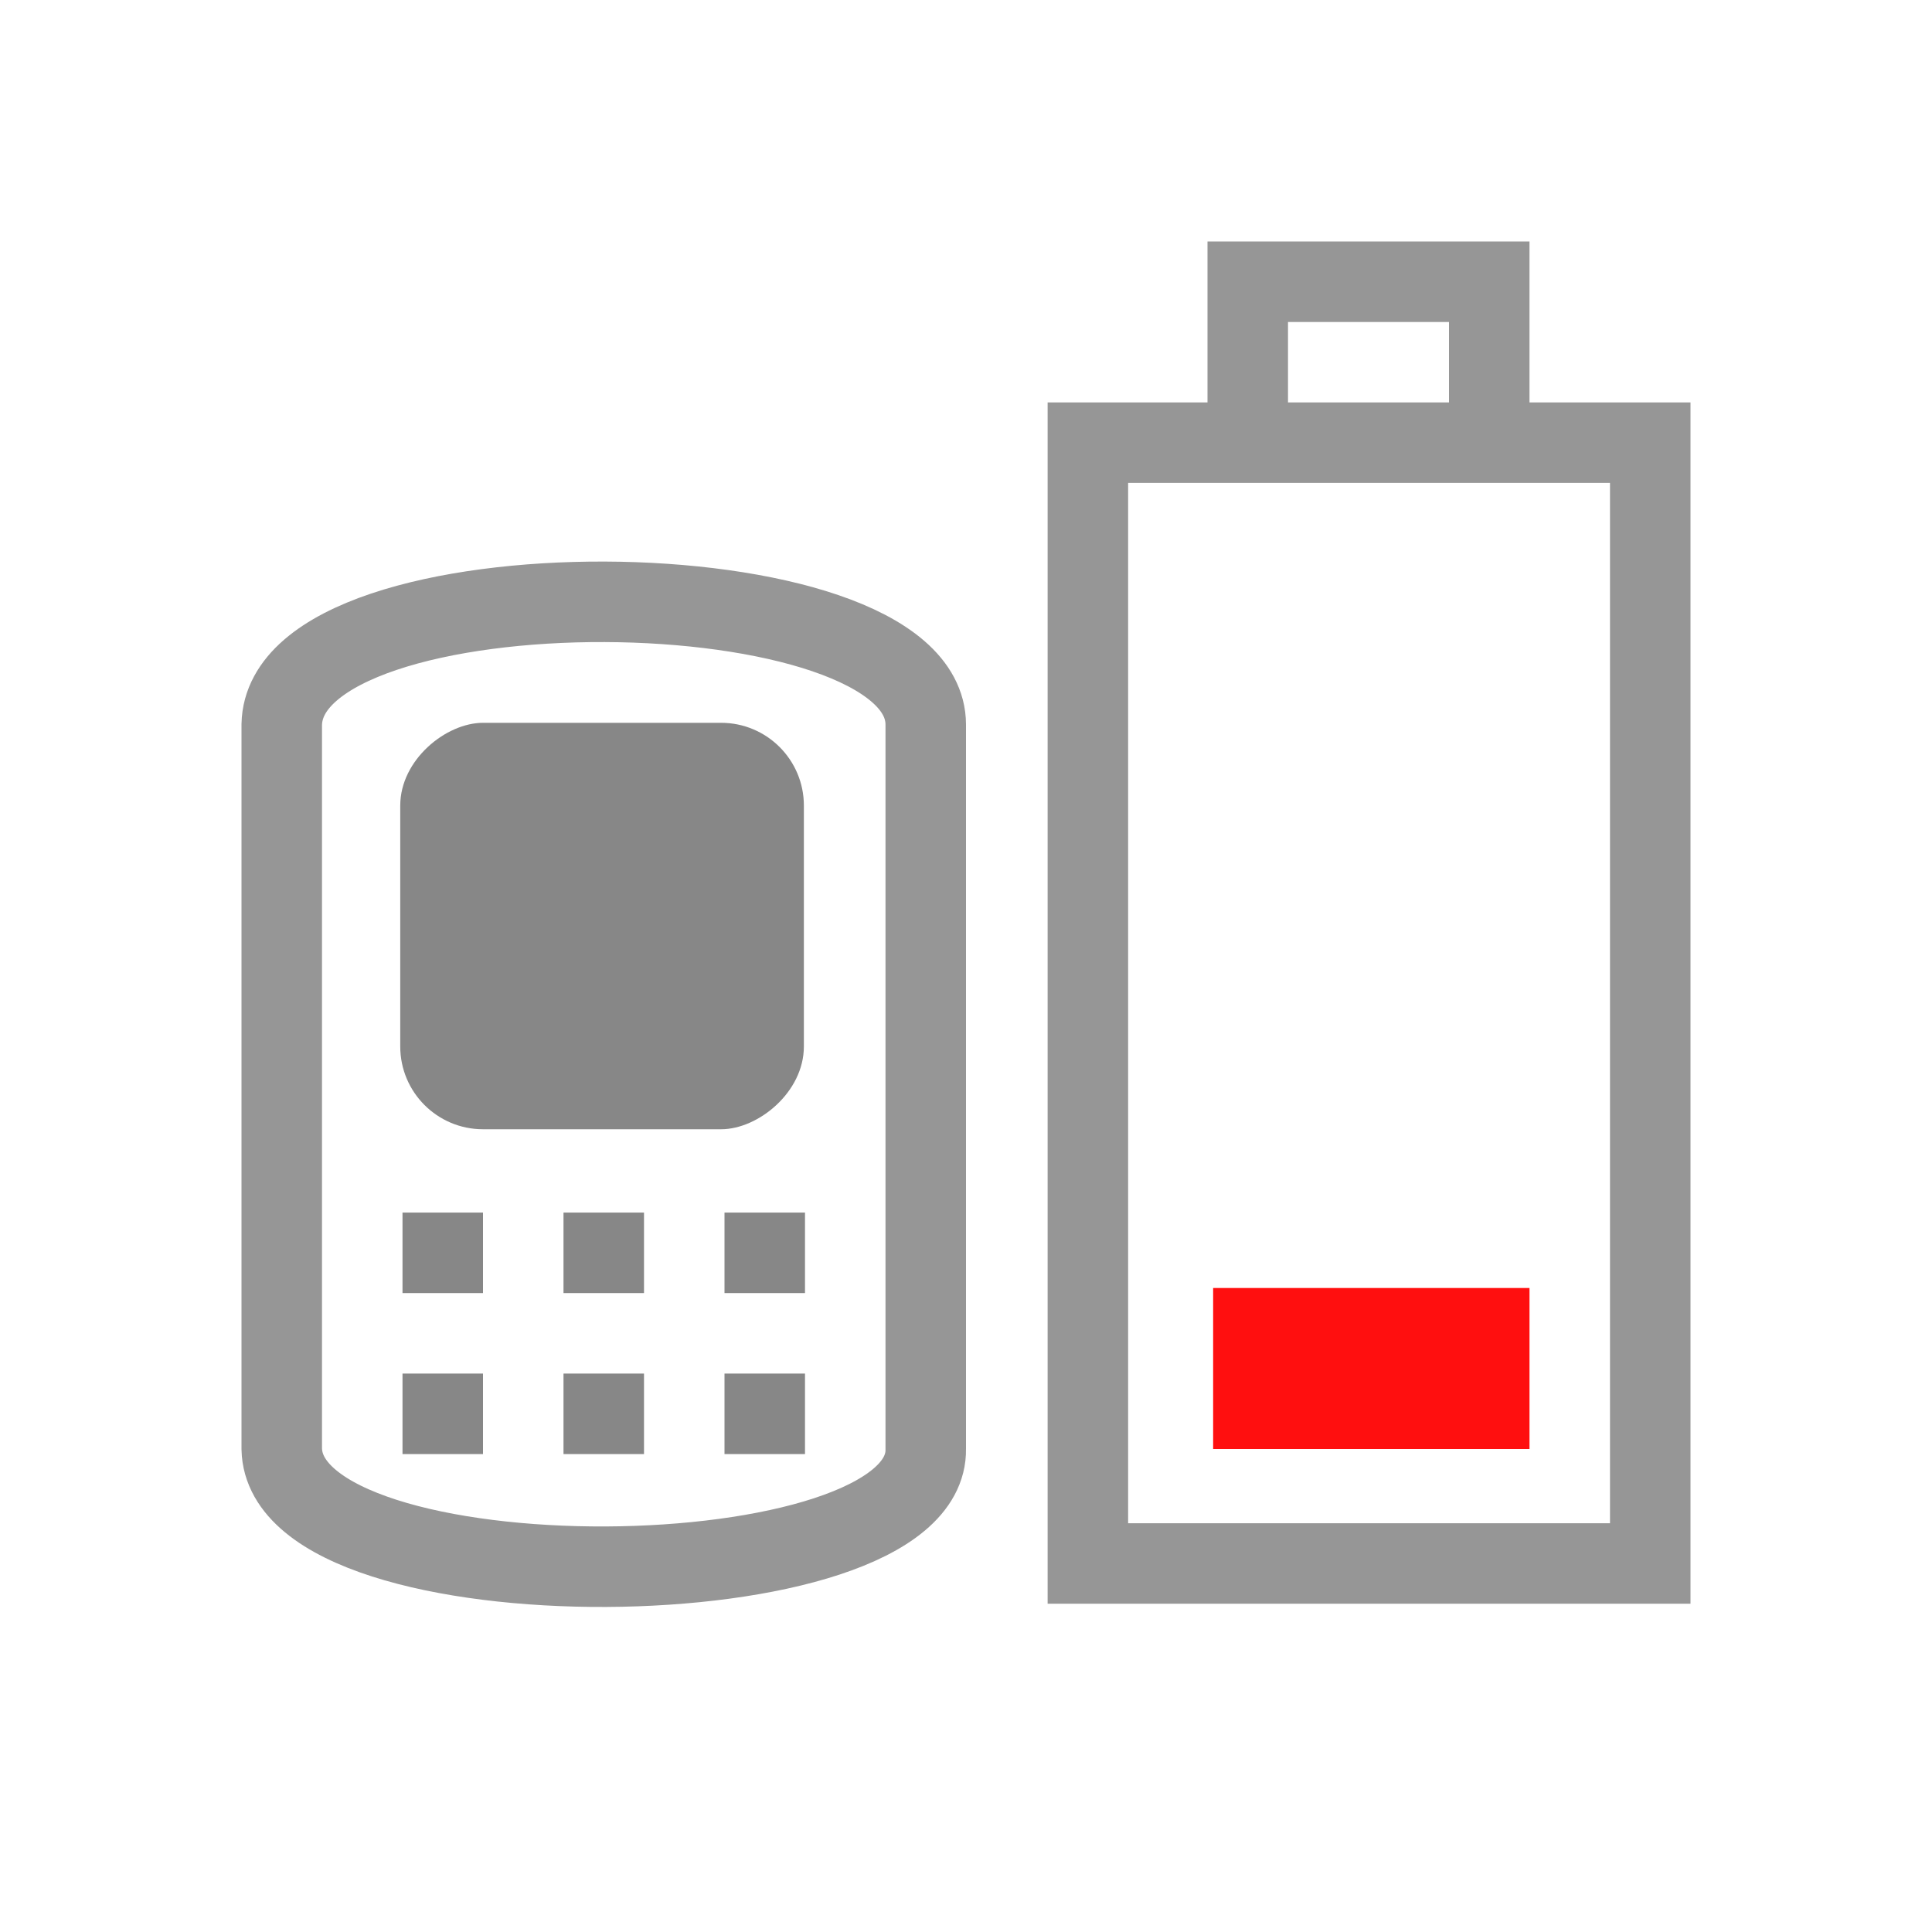
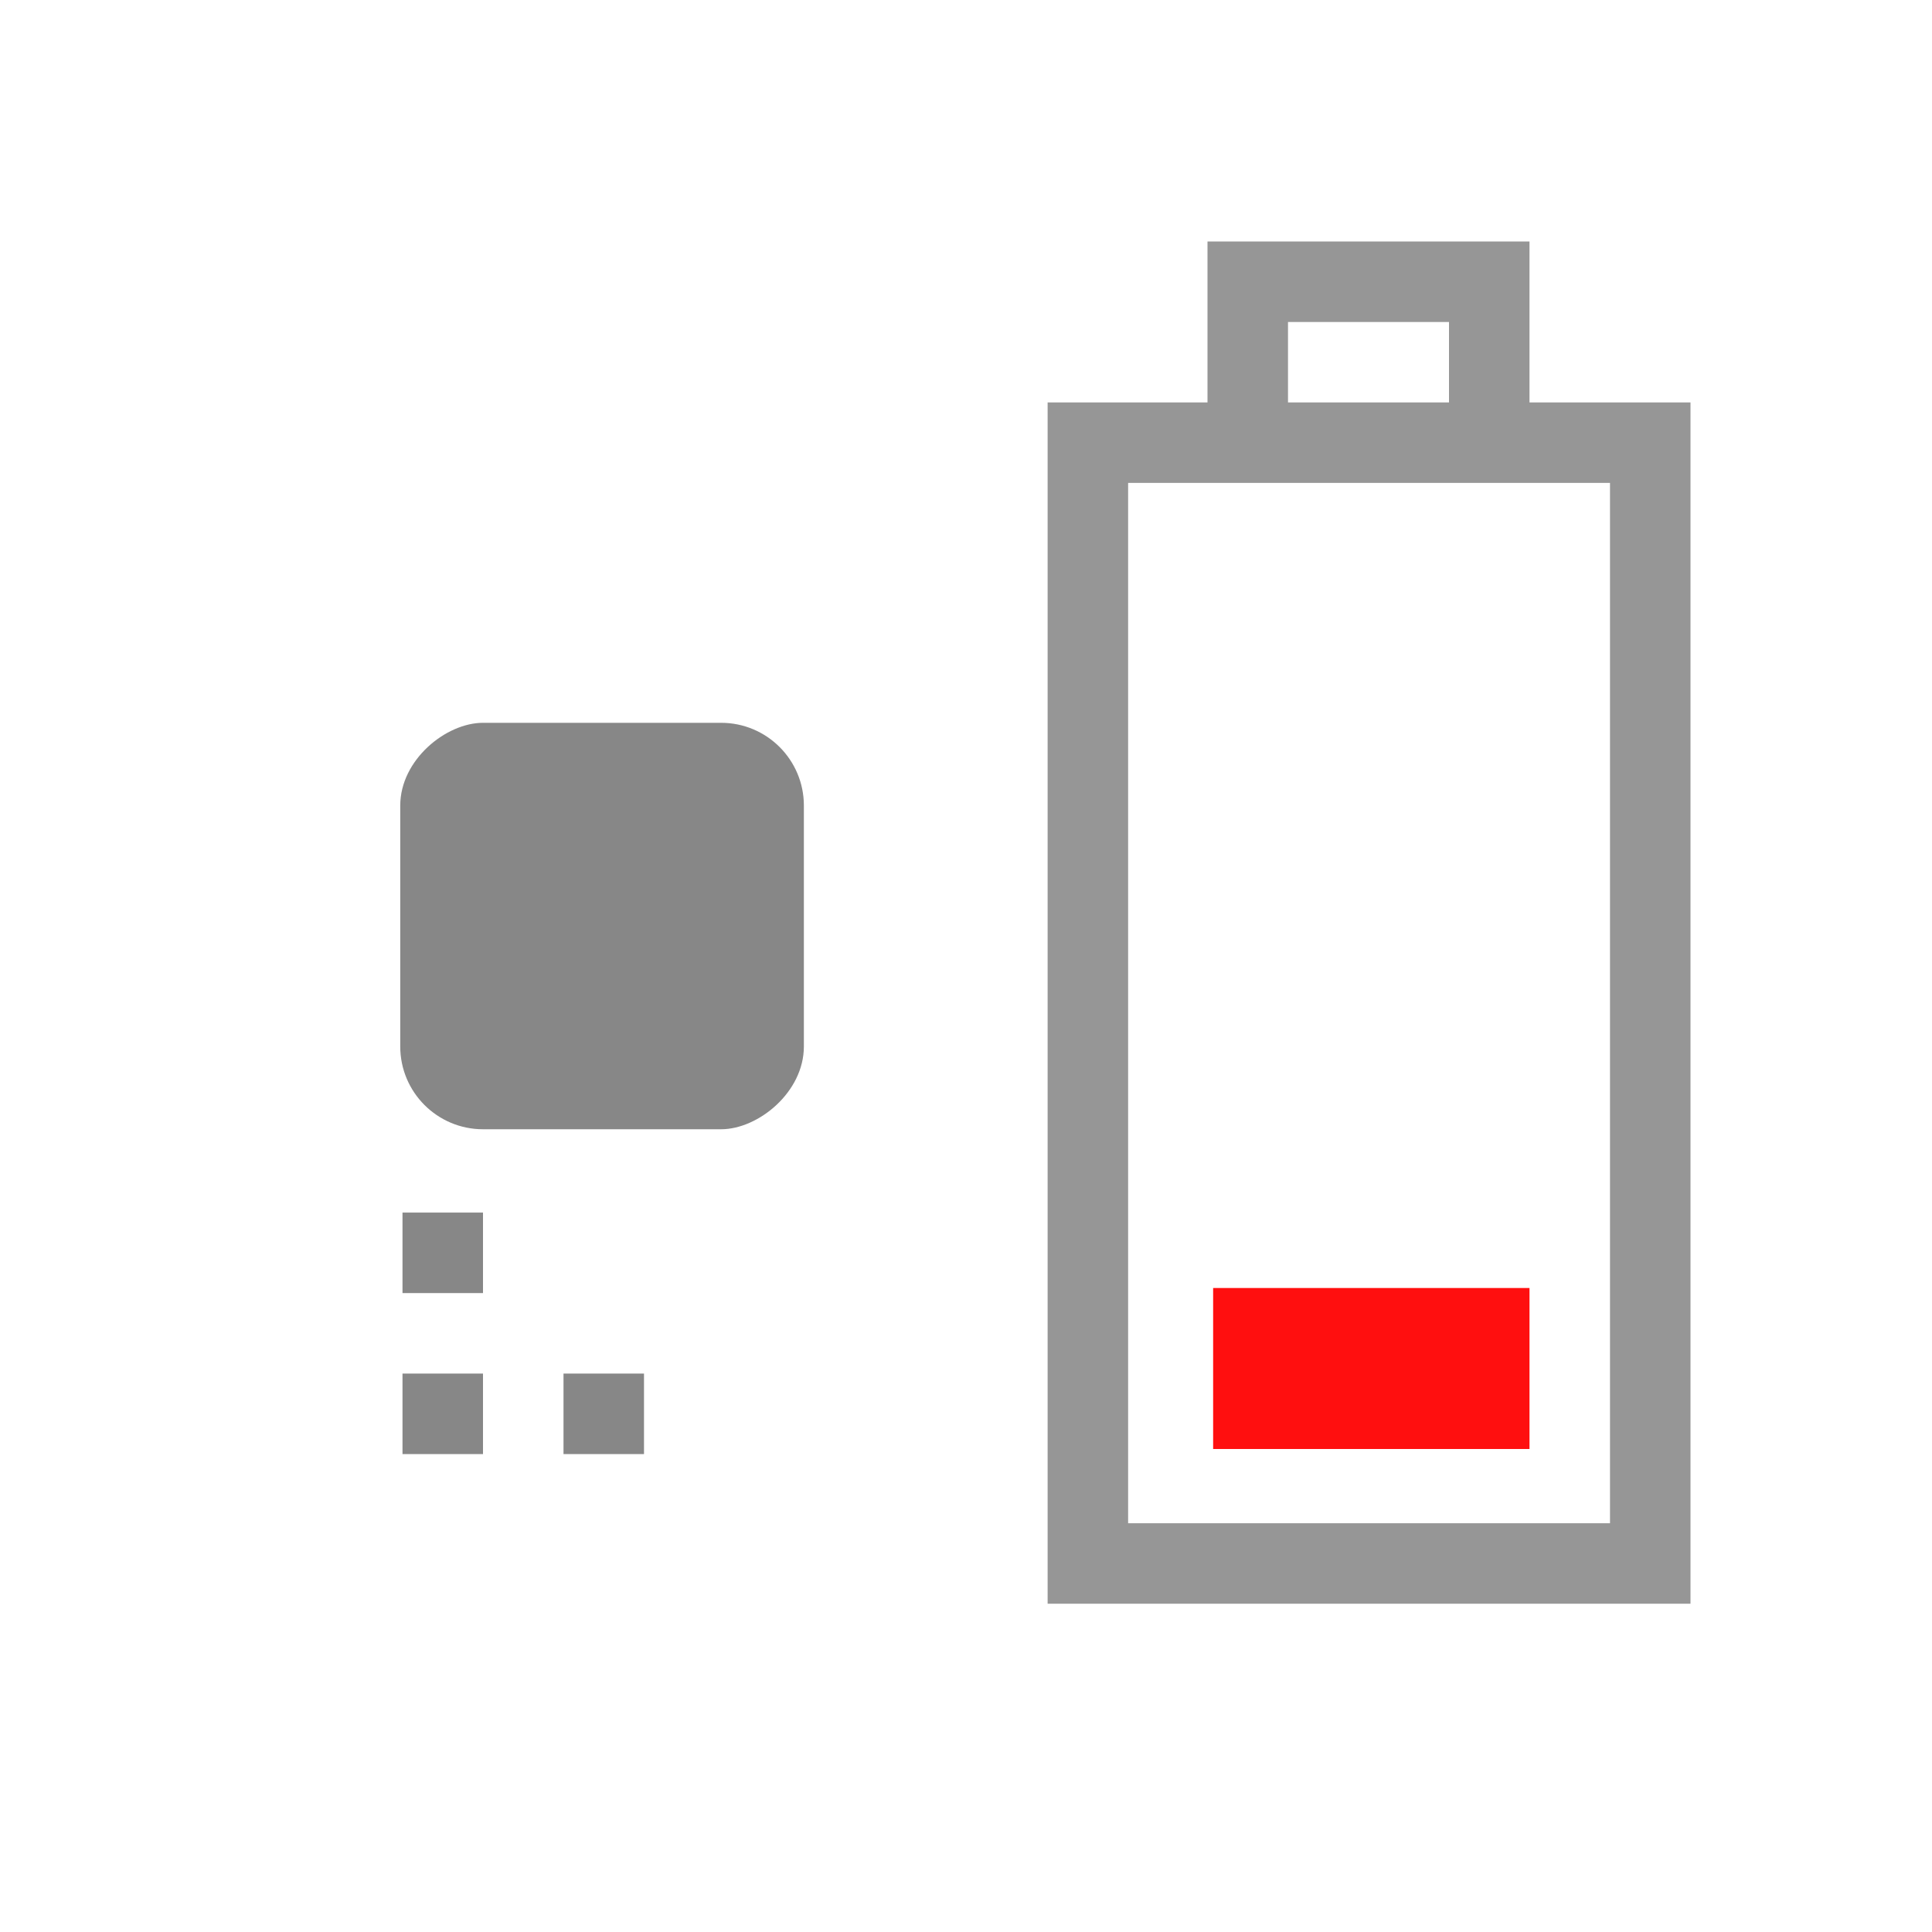
<svg xmlns="http://www.w3.org/2000/svg" id="svg3196" width="24" height="24" version="1.0">
  <rect id="rect2388" transform="rotate(-90)" x="-19.422" y="13.514" width="13.923" height="6.986" rx="0" ry="0" style="fill:none;stroke-linecap:square;stroke:#969696" />
  <rect id="rect3162" transform="rotate(-90)" x="-18" y="15.07" width="2" height="3.93" style="fill:#ff0f0f" />
  <rect id="rect2819" transform="rotate(-90)" x="-14.028" y="4.972" width="5.049" height="5.014" ry="1.028" style="fill:#878787" />
  <path id="rect3160" d="m15.5 5v-1.5h3v1.5" style="fill:none;stroke-linecap:square;stroke:#969696" />
  <rect id="rect3645" transform="rotate(-90)" x="-16.063" y="5" width="1" height="1" style="fill:#878787" />
-   <rect id="rect3647" transform="rotate(-90)" x="-16.063" y="7" width="1" height="1" style="fill:#878787" />
-   <rect id="rect3649" transform="rotate(-90)" x="-16.063" y="9" width="1" height="1" style="fill:#878787" />
  <rect id="rect3651" transform="rotate(-90)" x="-18.063" y="5" width="1" height="1" style="fill:#878787" />
  <rect id="rect3653" transform="rotate(-90)" x="-18.063" y="7" width="1" height="1" style="fill:#878787" />
-   <rect id="rect3655" transform="rotate(-90)" x="-18.063" y="9" width="1" height="1" style="fill:#878787" />
-   <path id="path2900" d="m3.5 9v9c0.045 1.988 8.035 1.911 8 0v-9c-0.006-2.001-7.958-2.063-8 0z" style="fill:none;stroke-linecap:square;stroke:#969696" />
</svg>